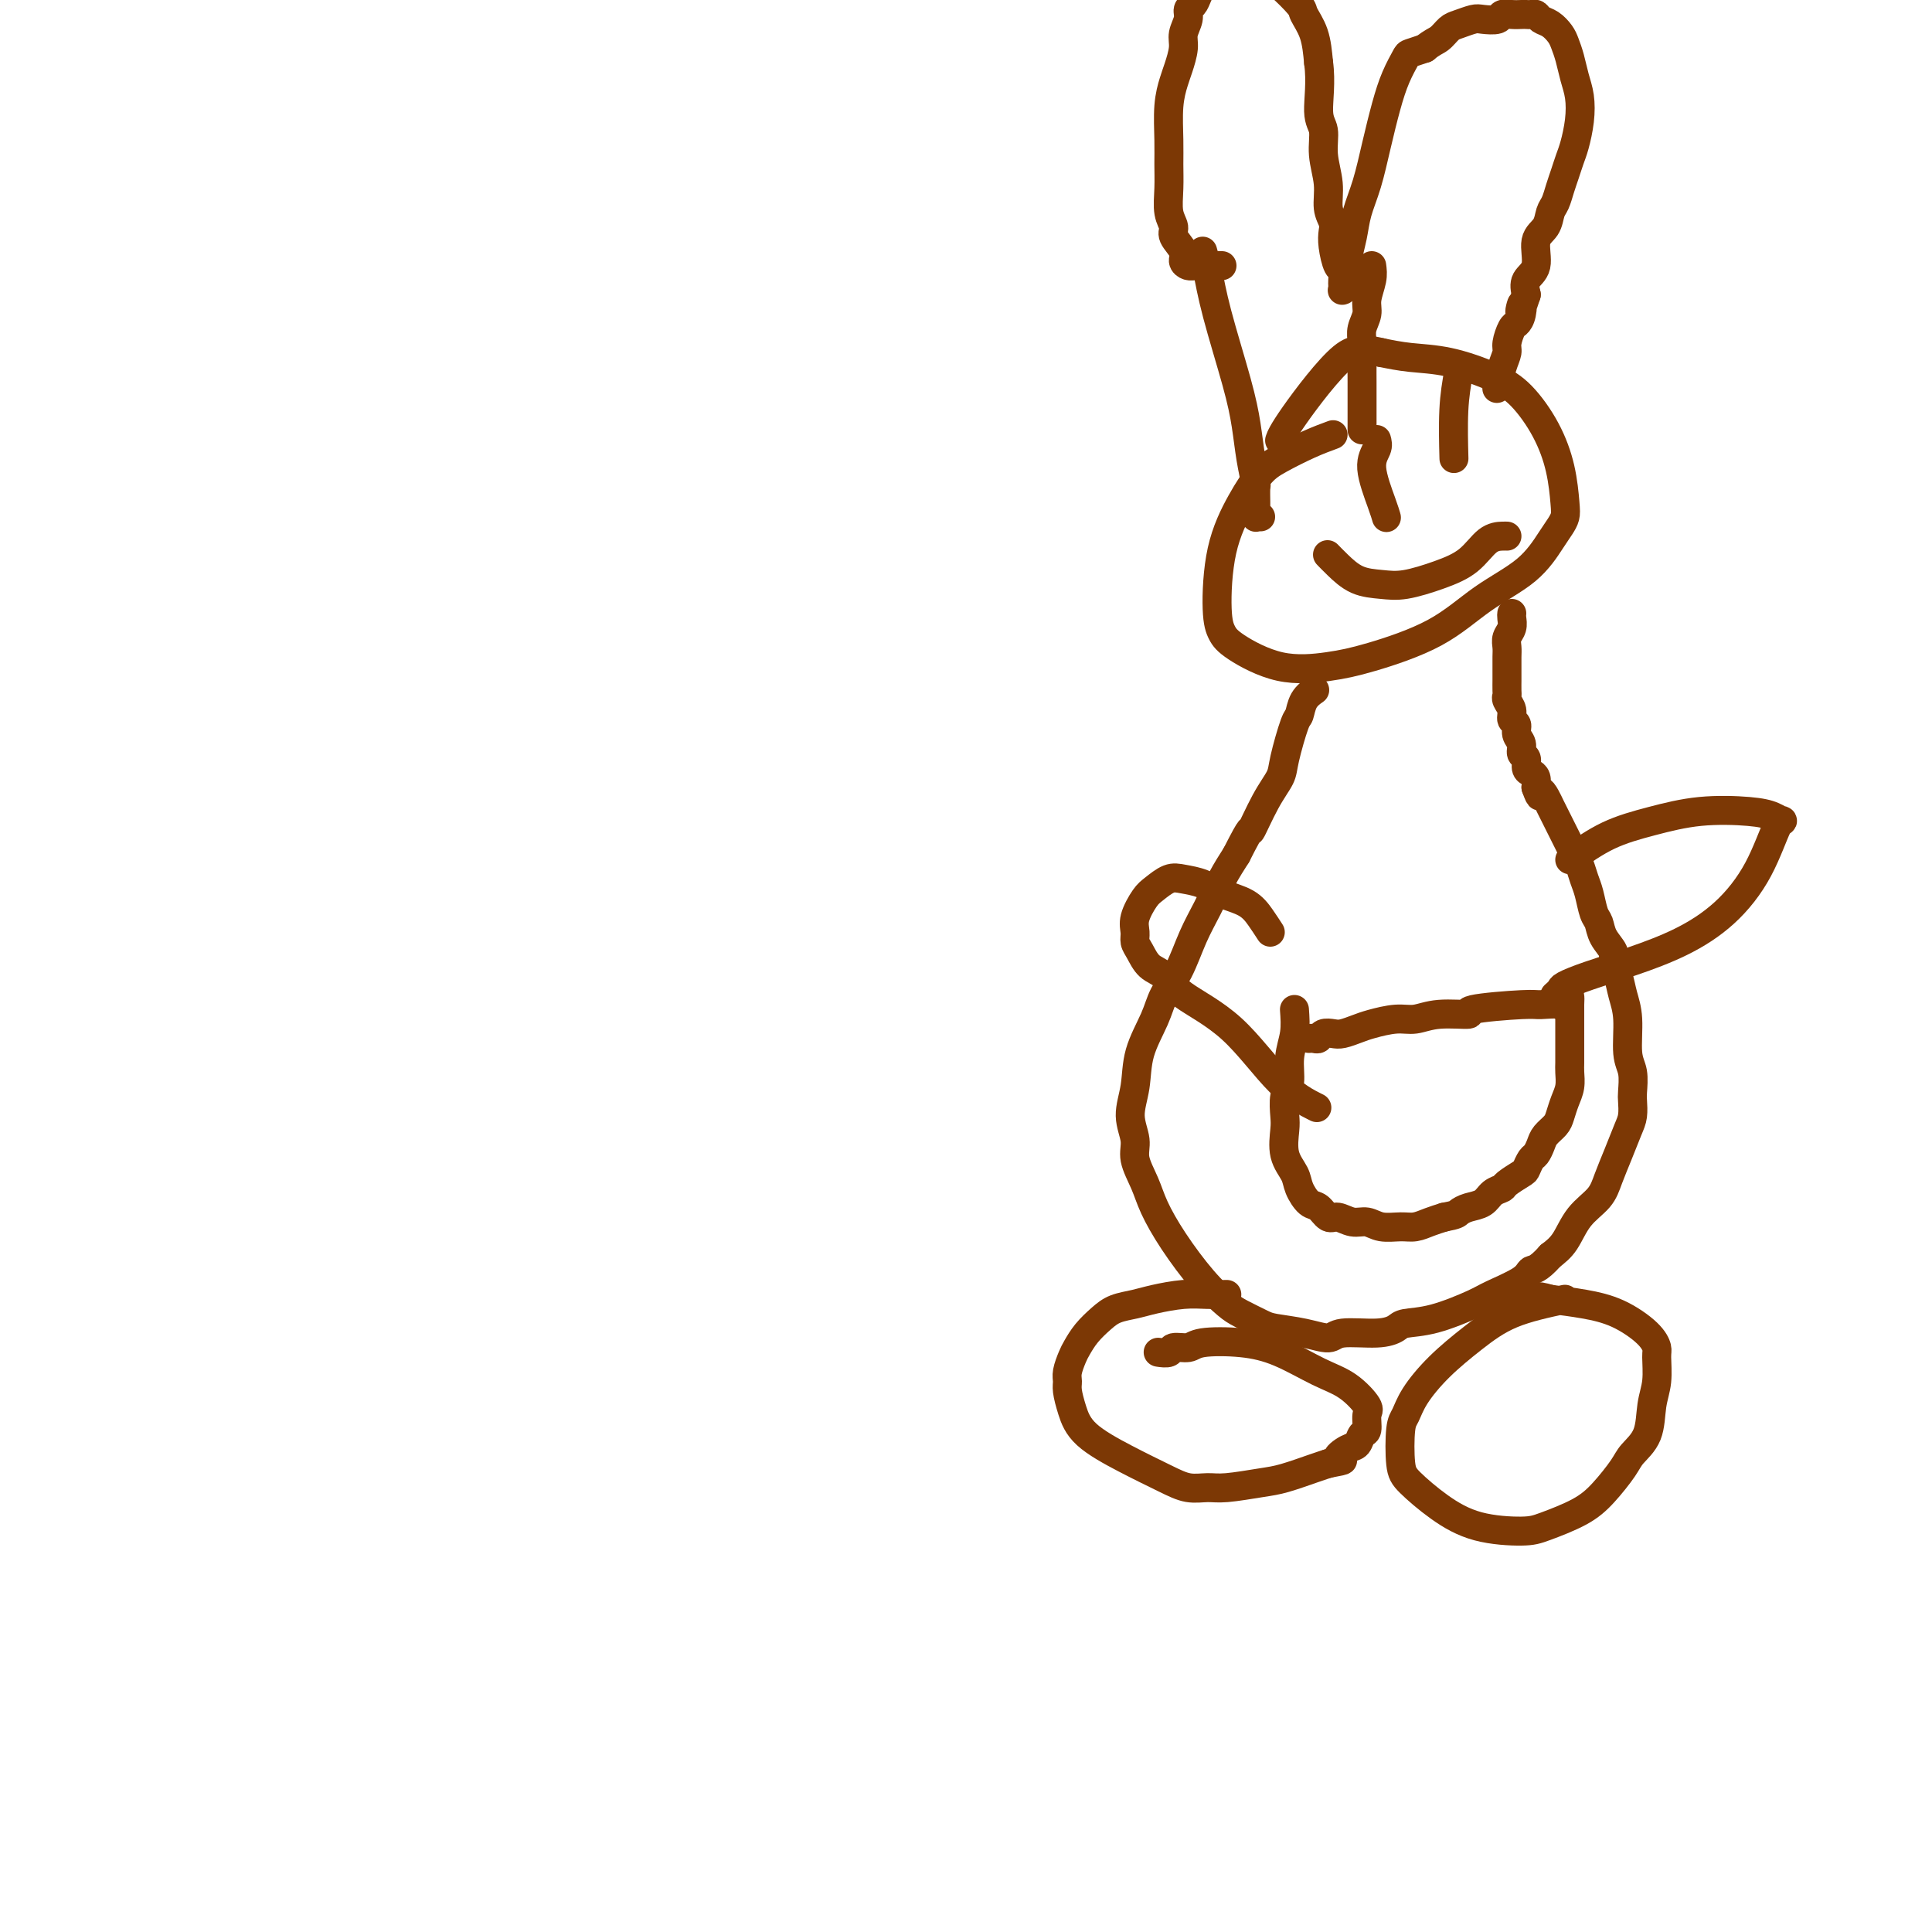
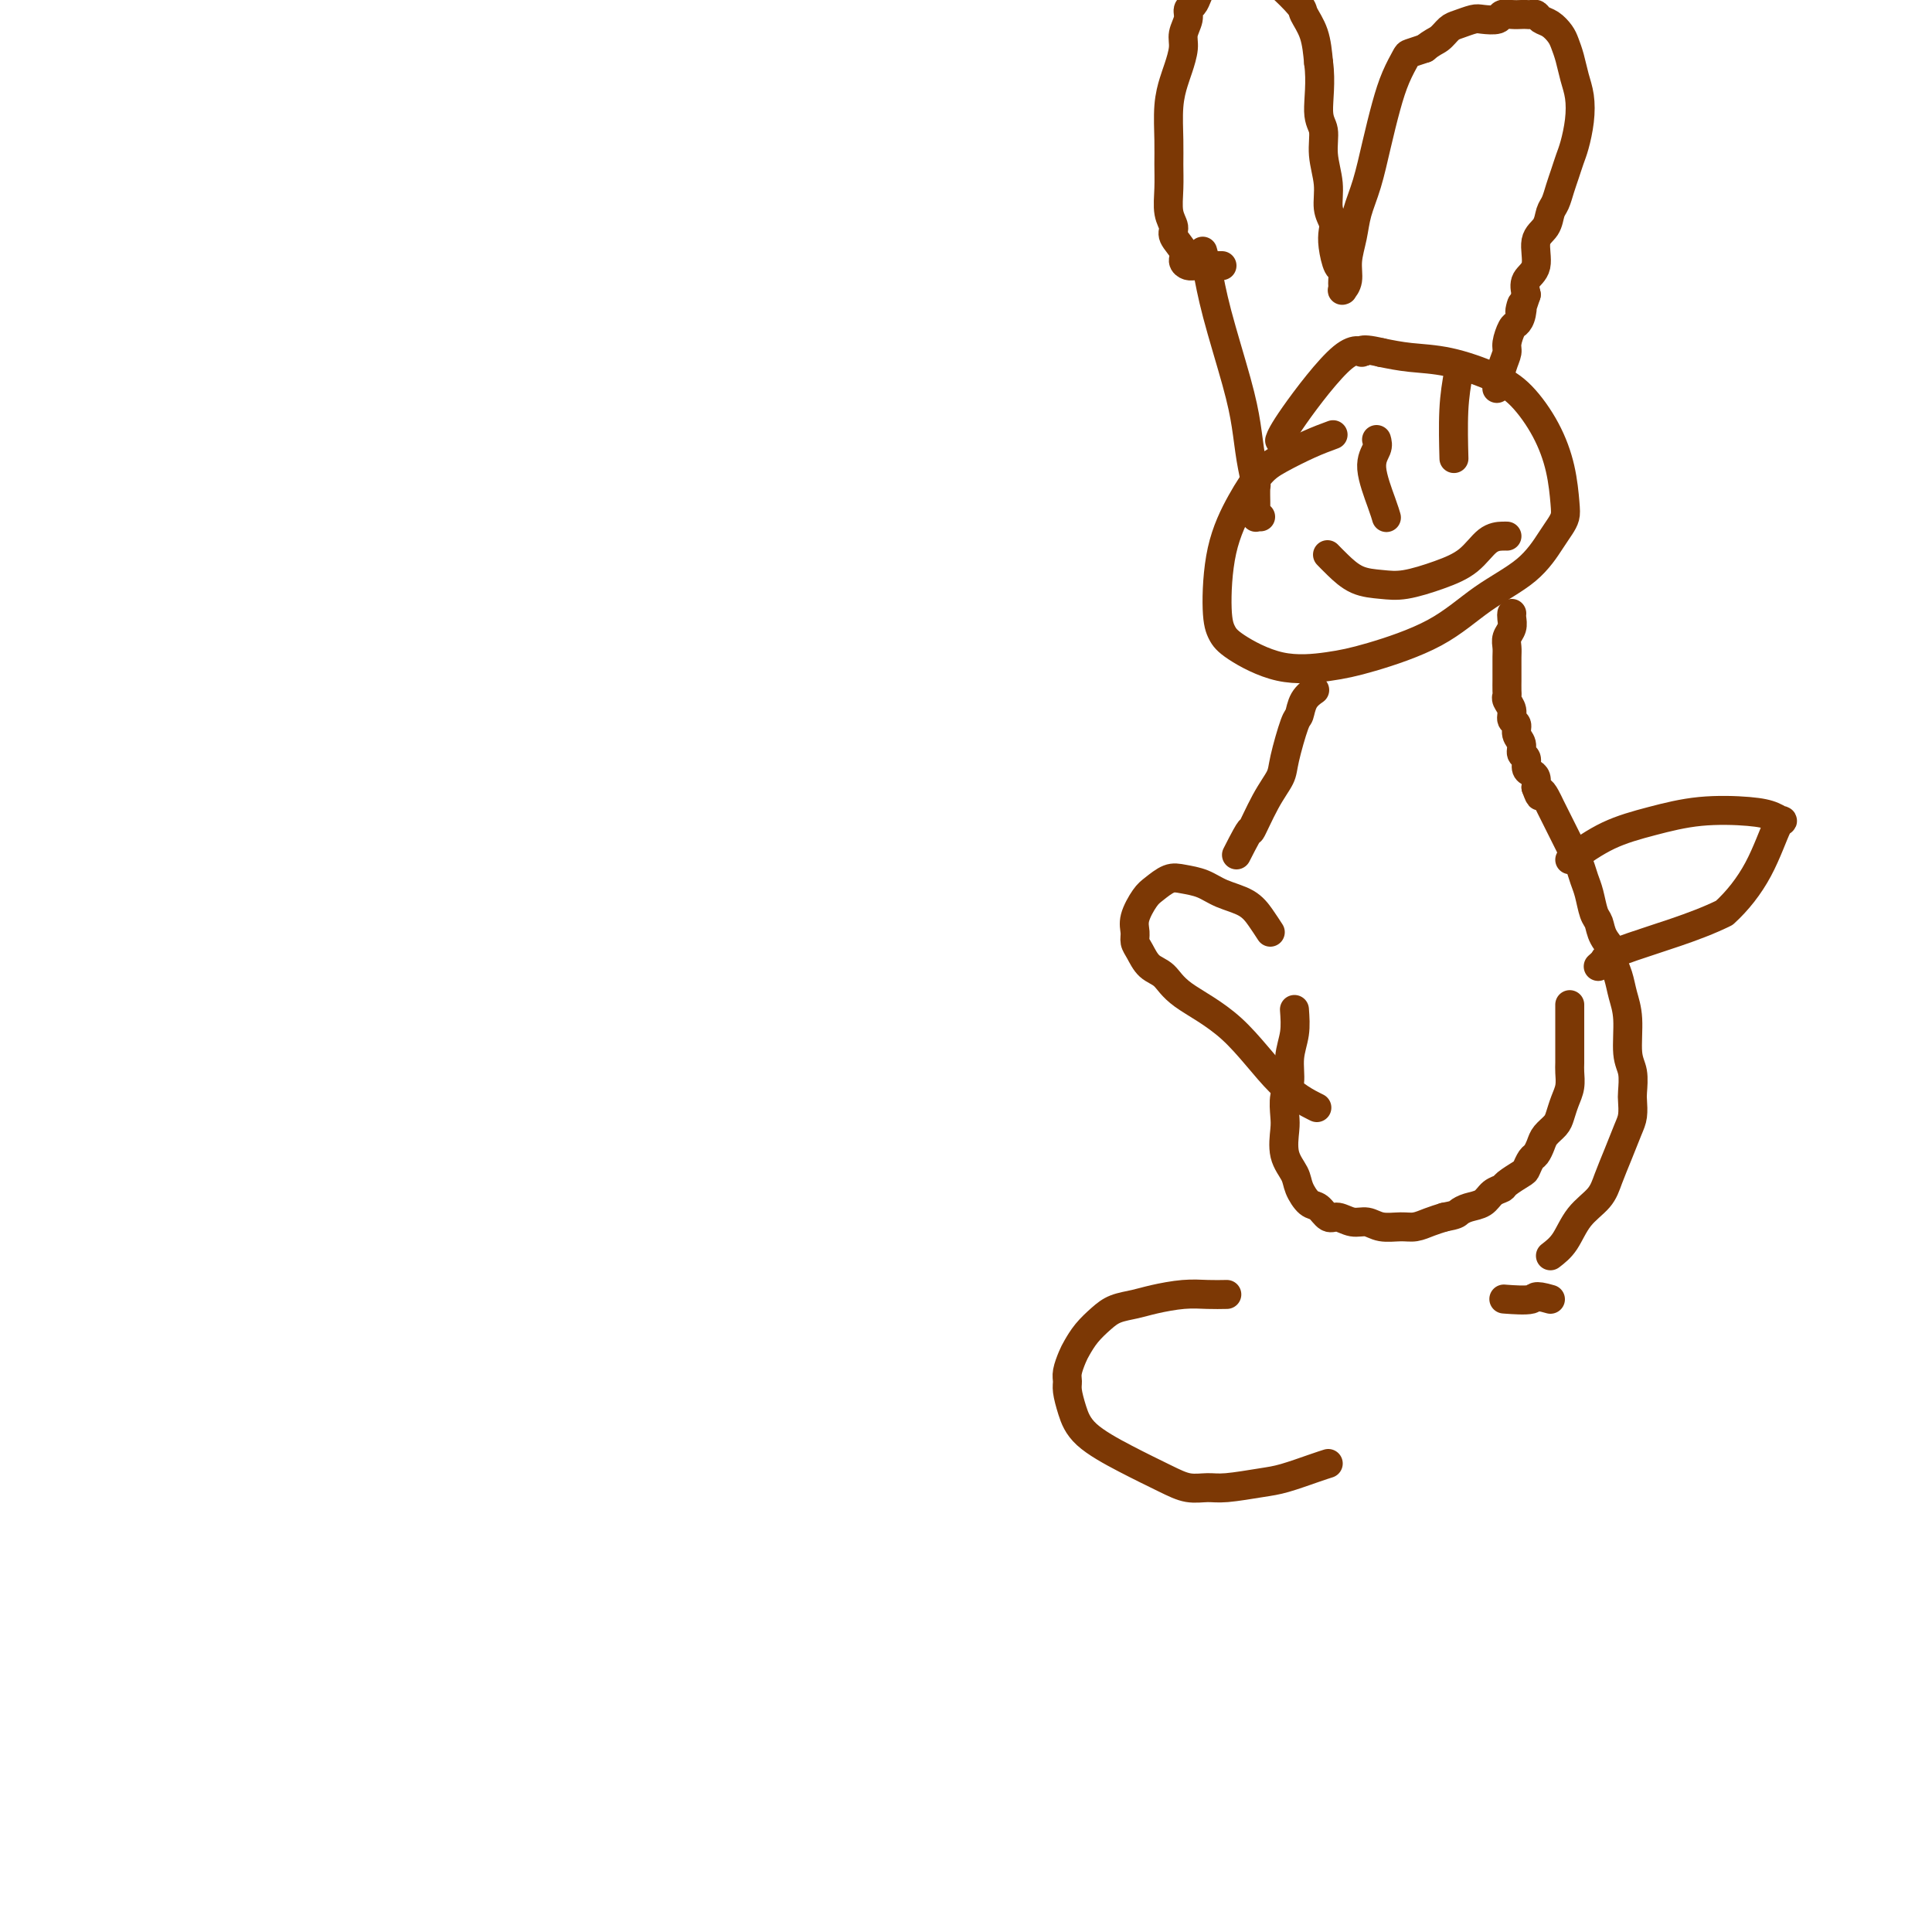
<svg xmlns="http://www.w3.org/2000/svg" viewBox="0 0 400 400" version="1.1">
  <g fill="none" stroke="#7C3805" stroke-width="6" stroke-linecap="round" stroke-linejoin="round">
    <path d="M253,55c-1.178,0.000 -2.356,0.000 -3,0c-0.644,0.000 -0.756,0.000 -1,0c-0.244,-0.000 -0.622,0.000 -1,0" />
    <path d="M248,55c-1.157,0.040 -1.549,0.138 -2,0c-0.451,-0.138 -0.962,-0.514 -1,-1c-0.038,-0.486 0.396,-1.084 0,-2c-0.396,-0.916 -1.623,-2.152 -2,-3c-0.377,-0.848 0.095,-1.308 0,-2c-0.095,-0.692 -0.758,-1.615 -1,-3c-0.242,-1.385 -0.062,-3.232 0,-5c0.062,-1.768 0.005,-3.459 0,-5c-0.005,-1.541 0.041,-2.933 0,-5c-0.041,-2.067 -0.170,-4.807 0,-7c0.170,-2.193 0.638,-3.837 1,-5c0.362,-1.163 0.618,-1.846 1,-3c0.382,-1.154 0.890,-2.781 1,-4c0.110,-1.219 -0.178,-2.031 0,-3c0.178,-0.969 0.821,-2.095 1,-3c0.179,-0.905 -0.107,-1.590 0,-2c0.107,-0.410 0.606,-0.544 1,-1c0.394,-0.456 0.682,-1.235 1,-2c0.318,-0.765 0.665,-1.515 1,-2c0.335,-0.485 0.656,-0.704 1,-1c0.344,-0.296 0.709,-0.670 1,-1c0.291,-0.330 0.508,-0.618 1,-1c0.492,-0.382 1.260,-0.859 2,-1c0.740,-0.141 1.453,0.053 2,0c0.547,-0.053 0.929,-0.353 2,0c1.071,0.353 2.829,1.359 4,2c1.171,0.641 1.753,0.918 3,2c1.247,1.082 3.159,2.971 4,4c0.841,1.029 0.611,1.200 1,2c0.389,0.800 1.397,2.229 2,4c0.603,1.771 0.802,3.886 1,6" />
    <path d="M273,13c0.553,3.939 -0.063,7.786 0,10c0.063,2.214 0.805,2.795 1,4c0.195,1.205 -0.158,3.032 0,5c0.158,1.968 0.826,4.076 1,6c0.174,1.924 -0.147,3.665 0,5c0.147,1.335 0.761,2.265 1,3c0.239,0.735 0.102,1.276 0,2c-0.102,0.724 -0.171,1.633 0,3c0.171,1.367 0.582,3.193 1,4c0.418,0.807 0.844,0.594 1,1c0.156,0.406 0.041,1.431 0,2c-0.041,0.569 -0.007,0.684 0,1c0.007,0.316 -0.013,0.834 0,1c0.013,0.166 0.059,-0.019 0,0c-0.059,0.019 -0.224,0.243 0,0c0.224,-0.243 0.836,-0.953 1,-2c0.164,-1.047 -0.122,-2.430 0,-4c0.122,-1.570 0.652,-3.328 1,-5c0.348,-1.672 0.516,-3.258 1,-5c0.484,-1.742 1.286,-3.640 2,-6c0.714,-2.360 1.342,-5.182 2,-8c0.658,-2.818 1.348,-5.634 2,-8c0.652,-2.366 1.268,-4.284 2,-6c0.732,-1.716 1.582,-3.231 2,-4c0.418,-0.769 0.405,-0.791 1,-1c0.595,-0.209 1.797,-0.604 3,-1" />
    <path d="M295,10c1.507,-1.272 2.275,-1.451 3,-2c0.725,-0.549 1.406,-1.467 2,-2c0.594,-0.533 1.100,-0.683 2,-1c0.900,-0.317 2.194,-0.803 3,-1c0.806,-0.197 1.123,-0.105 2,0c0.877,0.105 2.315,0.224 3,0c0.685,-0.224 0.617,-0.792 1,-1c0.383,-0.208 1.216,-0.057 2,0c0.784,0.057 1.519,0.018 2,0c0.481,-0.018 0.709,-0.017 1,0c0.291,0.017 0.645,0.049 1,0c0.355,-0.049 0.711,-0.180 1,0c0.289,0.180 0.511,0.669 1,1c0.489,0.331 1.244,0.503 2,1c0.756,0.497 1.513,1.317 2,2c0.487,0.683 0.706,1.227 1,2c0.294,0.773 0.664,1.775 1,3c0.336,1.225 0.637,2.673 1,4c0.363,1.327 0.788,2.533 1,4c0.212,1.467 0.212,3.197 0,5c-0.212,1.803 -0.634,3.680 -1,5c-0.366,1.320 -0.676,2.082 -1,3c-0.324,0.918 -0.663,1.993 -1,3c-0.337,1.007 -0.673,1.947 -1,3c-0.327,1.053 -0.646,2.218 -1,3c-0.354,0.782 -0.743,1.181 -1,2c-0.257,0.819 -0.381,2.056 -1,3c-0.619,0.944 -1.733,1.593 -2,3c-0.267,1.407 0.313,3.571 0,5c-0.313,1.429 -1.518,2.123 -2,3c-0.482,0.877 -0.241,1.939 0,3" />
    <path d="M316,61c-1.941,5.932 -1.295,2.762 -1,2c0.295,-0.762 0.237,0.883 0,2c-0.237,1.117 -0.655,1.704 -1,2c-0.345,0.296 -0.618,0.301 -1,1c-0.382,0.699 -0.873,2.093 -1,3c-0.127,0.907 0.110,1.325 0,2c-0.110,0.675 -0.568,1.605 -1,3c-0.432,1.395 -0.838,3.256 -1,4c-0.162,0.744 -0.081,0.372 0,0" />
-     <path d="M284,55c0.121,0.886 0.243,1.773 0,3c-0.243,1.227 -0.850,2.796 -1,4c-0.150,1.204 0.156,2.045 0,3c-0.156,0.955 -0.774,2.023 -1,3c-0.226,0.977 -0.061,1.861 0,3c0.061,1.139 0.016,2.532 0,4c-0.016,1.468 -0.004,3.010 0,4c0.004,0.990 0.001,1.427 0,2c-0.001,0.573 -0.000,1.282 0,2c0.000,0.718 0.000,1.447 0,2c-0.000,0.553 -0.000,0.932 0,1c0.000,0.068 0.000,-0.174 0,0c-0.000,0.174 -0.000,0.764 0,1c0.000,0.236 0.000,0.120 0,0c-0.000,-0.120 -0.000,-0.242 0,0c0.000,0.242 0.000,0.848 0,1c-0.000,0.152 -0.000,-0.151 0,0c0.000,0.151 0.000,0.758 0,1c-0.000,0.242 -0.000,0.121 0,0" />
    <path d="M249,52c0.303,1.035 0.606,2.071 1,4c0.394,1.929 0.880,4.752 2,9c1.120,4.248 2.874,9.920 4,14c1.126,4.080 1.622,6.568 2,9c0.378,2.432 0.637,4.808 1,7c0.363,2.192 0.829,4.199 1,5c0.171,0.801 0.046,0.396 0,1c-0.046,0.604 -0.012,2.218 0,3c0.012,0.782 0.004,0.731 0,1c-0.004,0.269 -0.002,0.857 0,1c0.002,0.143 0.004,-0.158 0,0c-0.004,0.158 -0.015,0.774 0,1c0.015,0.226 0.056,0.060 0,0c-0.056,-0.060 -0.207,-0.016 0,0c0.207,0.016 0.774,0.005 1,0c0.226,-0.005 0.113,-0.002 0,0" />
    <path d="M276,90c-1.531,0.563 -3.061,1.127 -5,2c-1.939,0.873 -4.286,2.057 -6,3c-1.714,0.943 -2.797,1.645 -4,3c-1.203,1.355 -2.528,3.361 -4,6c-1.472,2.639 -3.091,5.909 -4,10c-0.909,4.091 -1.109,9.002 -1,12c0.109,2.998 0.528,4.081 1,5c0.472,0.919 0.997,1.673 3,3c2.003,1.327 5.483,3.227 9,4c3.517,0.773 7.069,0.418 10,0c2.931,-0.418 5.240,-0.899 9,-2c3.760,-1.101 8.972,-2.823 13,-5c4.028,-2.177 6.873,-4.810 10,-7c3.127,-2.190 6.537,-3.938 9,-6c2.463,-2.062 3.979,-4.439 5,-6c1.021,-1.561 1.548,-2.305 2,-3c0.452,-0.695 0.828,-1.340 1,-2c0.172,-0.660 0.140,-1.334 0,-3c-0.140,-1.666 -0.386,-4.324 -1,-7c-0.614,-2.676 -1.594,-5.371 -3,-8c-1.406,-2.629 -3.239,-5.191 -5,-7c-1.761,-1.809 -3.451,-2.866 -6,-4c-2.549,-1.134 -5.955,-2.344 -9,-3c-3.045,-0.656 -5.727,-0.759 -8,-1c-2.273,-0.241 -4.136,-0.621 -6,-1" />
    <path d="M286,73c-5.299,-1.279 -4.047,0.022 -4,0c0.047,-0.022 -1.111,-1.367 -4,1c-2.889,2.367 -7.509,8.445 -10,12c-2.491,3.555 -2.855,4.587 -3,5c-0.145,0.413 -0.073,0.206 0,0" />
    <path d="M313,127c-0.030,0.244 -0.061,0.488 0,1c0.061,0.512 0.212,1.293 0,2c-0.212,0.707 -0.789,1.340 -1,2c-0.211,0.660 -0.057,1.348 0,2c0.057,0.652 0.015,1.269 0,2c-0.015,0.731 -0.004,1.576 0,2c0.004,0.424 0.001,0.428 0,1c-0.001,0.572 -0.001,1.711 0,2c0.001,0.289 0.004,-0.271 0,0c-0.004,0.271 -0.016,1.372 0,2c0.016,0.628 0.061,0.783 0,1c-0.061,0.217 -0.228,0.495 0,1c0.228,0.505 0.850,1.237 1,2c0.150,0.763 -0.171,1.556 0,2c0.171,0.444 0.834,0.538 1,1c0.166,0.462 -0.167,1.293 0,2c0.167,0.707 0.832,1.289 1,2c0.168,0.711 -0.162,1.552 0,2c0.162,0.448 0.814,0.504 1,1c0.186,0.496 -0.094,1.432 0,2c0.094,0.568 0.564,0.768 1,1c0.436,0.232 0.839,0.495 1,1c0.161,0.505 0.081,1.253 0,2" />
    <path d="M318,163c1.107,3.131 0.874,1.458 1,1c0.126,-0.458 0.611,0.300 1,1c0.389,0.700 0.682,1.342 1,2c0.318,0.658 0.663,1.331 1,2c0.337,0.669 0.668,1.333 1,2c0.332,0.667 0.666,1.337 1,2c0.334,0.663 0.667,1.320 1,2c0.333,0.680 0.667,1.383 1,2c0.333,0.617 0.667,1.148 1,2c0.333,0.852 0.665,2.027 1,3c0.335,0.973 0.672,1.745 1,3c0.328,1.255 0.647,2.993 1,4c0.353,1.007 0.739,1.283 1,2c0.261,0.717 0.398,1.874 1,3c0.602,1.126 1.668,2.219 2,3c0.332,0.781 -0.070,1.248 0,2c0.070,0.752 0.611,1.789 1,3c0.389,1.211 0.626,2.597 1,4c0.374,1.403 0.885,2.822 1,5c0.115,2.178 -0.165,5.115 0,7c0.165,1.885 0.774,2.719 1,4c0.226,1.281 0.069,3.009 0,4c-0.069,0.991 -0.049,1.244 0,2c0.049,0.756 0.128,2.015 0,3c-0.128,0.985 -0.464,1.697 -1,3c-0.536,1.303 -1.273,3.199 -2,5c-0.727,1.801 -1.443,3.507 -2,5c-0.557,1.493 -0.953,2.771 -2,4c-1.047,1.229 -2.743,2.408 -4,4c-1.257,1.592 -2.073,3.598 -3,5c-0.927,1.402 -1.963,2.201 -3,3" />
-     <path d="M321,260c-2.729,3.077 -3.551,2.768 -4,3c-0.449,0.232 -0.526,1.004 -2,2c-1.474,0.996 -4.344,2.217 -6,3c-1.656,0.783 -2.099,1.128 -4,2c-1.901,0.872 -5.262,2.271 -8,3c-2.738,0.729 -4.853,0.788 -6,1c-1.147,0.212 -1.326,0.576 -2,1c-0.674,0.424 -1.844,0.909 -4,1c-2.156,0.091 -5.300,-0.212 -7,0c-1.700,0.212 -1.957,0.940 -3,1c-1.043,0.060 -2.872,-0.548 -5,-1c-2.128,-0.452 -4.556,-0.746 -6,-1c-1.444,-0.254 -1.905,-0.467 -3,-1c-1.095,-0.533 -2.825,-1.387 -4,-2c-1.175,-0.613 -1.795,-0.984 -3,-2c-1.205,-1.016 -2.996,-2.677 -5,-5c-2.004,-2.323 -4.220,-5.310 -6,-8c-1.780,-2.690 -3.123,-5.085 -4,-7c-0.877,-1.915 -1.289,-3.350 -2,-5c-0.711,-1.650 -1.720,-3.517 -2,-5c-0.280,-1.483 0.170,-2.584 0,-4c-0.170,-1.416 -0.958,-3.147 -1,-5c-0.042,-1.853 0.663,-3.826 1,-6c0.337,-2.174 0.306,-4.548 1,-7c0.694,-2.452 2.114,-4.983 3,-7c0.886,-2.017 1.237,-3.522 2,-5c0.763,-1.478 1.936,-2.929 3,-5c1.064,-2.071 2.017,-4.761 3,-7c0.983,-2.239 1.995,-4.026 3,-6c1.005,-1.974 2.001,-4.135 3,-6c0.999,-1.865 1.999,-3.432 3,-5" />
    <path d="M256,177c3.638,-7.183 2.733,-4.639 3,-5c0.267,-0.361 1.707,-3.625 3,-6c1.293,-2.375 2.439,-3.861 3,-5c0.561,-1.139 0.536,-1.931 1,-4c0.464,-2.069 1.417,-5.416 2,-7c0.583,-1.584 0.795,-1.404 1,-2c0.205,-0.596 0.401,-1.968 1,-3c0.599,-1.032 1.600,-1.723 2,-2c0.400,-0.277 0.200,-0.138 0,0" />
-     <path d="M325,178c2.594,-1.833 5.188,-3.665 8,-5c2.812,-1.335 5.844,-2.171 9,-3c3.156,-0.829 6.438,-1.651 10,-2c3.562,-0.349 7.403,-0.225 10,0c2.597,0.225 3.948,0.551 5,1c1.052,0.449 1.805,1.022 2,1c0.195,-0.022 -0.166,-0.638 -1,1c-0.834,1.638 -2.140,5.531 -4,9c-1.860,3.469 -4.274,6.516 -7,9c-2.726,2.484 -5.763,4.406 -9,6c-3.237,1.594 -6.675,2.862 -10,4c-3.325,1.138 -6.537,2.148 -9,3c-2.463,0.852 -4.176,1.548 -5,2c-0.824,0.452 -0.760,0.660 -1,1c-0.240,0.340 -0.783,0.811 -1,1c-0.217,0.189 -0.109,0.094 0,0" />
+     <path d="M325,178c2.594,-1.833 5.188,-3.665 8,-5c2.812,-1.335 5.844,-2.171 9,-3c3.156,-0.829 6.438,-1.651 10,-2c3.562,-0.349 7.403,-0.225 10,0c2.597,0.225 3.948,0.551 5,1c1.052,0.449 1.805,1.022 2,1c0.195,-0.022 -0.166,-0.638 -1,1c-0.834,1.638 -2.140,5.531 -4,9c-1.860,3.469 -4.274,6.516 -7,9c-3.237,1.594 -6.675,2.862 -10,4c-3.325,1.138 -6.537,2.148 -9,3c-2.463,0.852 -4.176,1.548 -5,2c-0.824,0.452 -0.760,0.660 -1,1c-0.240,0.340 -0.783,0.811 -1,1c-0.217,0.189 -0.109,0.094 0,0" />
    <path d="M263,193c-0.632,-0.975 -1.264,-1.949 -2,-3c-0.736,-1.051 -1.575,-2.178 -3,-3c-1.425,-0.822 -3.435,-1.338 -5,-2c-1.565,-0.662 -2.684,-1.469 -4,-2c-1.316,-0.531 -2.830,-0.785 -4,-1c-1.170,-0.215 -1.998,-0.392 -3,0c-1.002,0.392 -2.178,1.351 -3,2c-0.822,0.649 -1.290,0.988 -2,2c-0.710,1.012 -1.664,2.698 -2,4c-0.336,1.302 -0.056,2.220 0,3c0.056,0.780 -0.111,1.421 0,2c0.111,0.579 0.500,1.096 1,2c0.500,0.904 1.110,2.194 2,3c0.890,0.806 2.061,1.127 3,2c0.939,0.873 1.647,2.297 4,4c2.353,1.703 6.352,3.683 10,7c3.648,3.317 6.944,7.970 10,11c3.056,3.030 5.873,4.437 7,5c1.127,0.563 0.563,0.281 0,0" />
    <path d="M268,209c0.121,1.682 0.243,3.364 0,5c-0.243,1.636 -0.849,3.226 -1,5c-0.151,1.774 0.154,3.730 0,5c-0.154,1.270 -0.766,1.852 -1,3c-0.234,1.148 -0.089,2.862 0,4c0.089,1.138 0.121,1.699 0,3c-0.121,1.301 -0.394,3.341 0,5c0.394,1.659 1.457,2.936 2,4c0.543,1.064 0.567,1.916 1,3c0.433,1.084 1.274,2.400 2,3c0.726,0.600 1.339,0.486 2,1c0.661,0.514 1.372,1.658 2,2c0.628,0.342 1.172,-0.119 2,0c0.828,0.119 1.940,0.817 3,1c1.060,0.183 2.069,-0.150 3,0c0.931,0.150 1.785,0.783 3,1c1.215,0.217 2.789,0.017 4,0c1.211,-0.017 2.057,0.149 3,0c0.943,-0.149 1.984,-0.614 3,-1c1.016,-0.386 2.008,-0.693 3,-1" />
    <path d="M299,252c2.612,-0.484 2.640,-0.693 3,-1c0.360,-0.307 1.050,-0.711 2,-1c0.950,-0.289 2.160,-0.463 3,-1c0.840,-0.537 1.310,-1.438 2,-2c0.690,-0.562 1.599,-0.784 2,-1c0.401,-0.216 0.292,-0.424 1,-1c0.708,-0.576 2.231,-1.519 3,-2c0.769,-0.481 0.782,-0.499 1,-1c0.218,-0.501 0.639,-1.485 1,-2c0.361,-0.515 0.660,-0.560 1,-1c0.340,-0.440 0.721,-1.276 1,-2c0.279,-0.724 0.457,-1.337 1,-2c0.543,-0.663 1.452,-1.375 2,-2c0.548,-0.625 0.735,-1.164 1,-2c0.265,-0.836 0.607,-1.970 1,-3c0.393,-1.030 0.837,-1.956 1,-3c0.163,-1.044 0.044,-2.205 0,-3c-0.044,-0.795 -0.012,-1.225 0,-2c0.012,-0.775 0.003,-1.895 0,-3c-0.003,-1.105 -0.001,-2.195 0,-3c0.001,-0.805 0.000,-1.326 0,-2c-0.000,-0.674 -0.000,-1.500 0,-2c0.000,-0.500 0.000,-0.673 0,-1c-0.000,-0.327 -0.000,-0.808 0,-1c0.000,-0.192 0.000,-0.096 0,0" />
-     <path d="M325,208c0.239,-3.867 -0.664,-1.033 -1,0c-0.336,1.033 -0.106,0.267 -1,0c-0.894,-0.267 -2.913,-0.034 -4,0c-1.087,0.034 -1.242,-0.130 -4,0c-2.758,0.130 -8.119,0.556 -10,1c-1.881,0.444 -0.282,0.907 -1,1c-0.718,0.093 -3.752,-0.182 -6,0c-2.248,0.182 -3.708,0.823 -5,1c-1.292,0.177 -2.415,-0.110 -4,0c-1.585,0.110 -3.633,0.617 -5,1c-1.367,0.383 -2.054,0.642 -3,1c-0.946,0.358 -2.151,0.814 -3,1c-0.849,0.186 -1.341,0.102 -2,0c-0.659,-0.102 -1.483,-0.224 -2,0c-0.517,0.224 -0.727,0.792 -1,1c-0.273,0.208 -0.609,0.056 -1,0c-0.391,-0.056 -0.836,-0.015 -1,0c-0.164,0.015 -0.047,0.004 0,0c0.047,-0.004 0.023,-0.002 0,0" />
    <path d="M254,268c-1.281,0.024 -2.563,0.047 -4,0c-1.437,-0.047 -3.031,-0.165 -5,0c-1.969,0.165 -4.313,0.613 -6,1c-1.687,0.387 -2.718,0.712 -4,1c-1.282,0.288 -2.816,0.537 -4,1c-1.184,0.463 -2.020,1.139 -3,2c-0.980,0.861 -2.105,1.908 -3,3c-0.895,1.092 -1.561,2.231 -2,3c-0.439,0.769 -0.651,1.170 -1,2c-0.349,0.830 -0.835,2.090 -1,3c-0.165,0.910 -0.011,1.471 0,2c0.011,0.529 -0.122,1.027 0,2c0.122,0.973 0.500,2.422 1,4c0.500,1.578 1.124,3.284 3,5c1.876,1.716 5.005,3.441 8,5c2.995,1.559 5.855,2.950 8,4c2.145,1.050 3.576,1.757 5,2c1.424,0.243 2.843,0.020 4,0c1.157,-0.020 2.053,0.163 4,0c1.947,-0.163 4.945,-0.673 7,-1c2.055,-0.327 3.169,-0.473 5,-1c1.831,-0.527 4.380,-1.436 6,-2c1.620,-0.564 2.310,-0.782 3,-1" />
-     <path d="M275,303c4.847,-0.886 2.466,-0.603 2,-1c-0.466,-0.397 0.985,-1.476 2,-2c1.015,-0.524 1.595,-0.495 2,-1c0.405,-0.505 0.634,-1.546 1,-2c0.366,-0.454 0.870,-0.322 1,-1c0.130,-0.678 -0.115,-2.167 0,-3c0.115,-0.833 0.590,-1.011 0,-2c-0.590,-0.989 -2.245,-2.788 -4,-4c-1.755,-1.212 -3.610,-1.837 -6,-3c-2.390,-1.163 -5.317,-2.863 -8,-4c-2.683,-1.137 -5.123,-1.713 -8,-2c-2.877,-0.287 -6.190,-0.287 -8,0c-1.810,0.287 -2.118,0.861 -3,1c-0.882,0.139 -2.340,-0.159 -3,0c-0.660,0.159 -0.524,0.774 -1,1c-0.476,0.226 -1.565,0.065 -2,0c-0.435,-0.065 -0.218,-0.032 0,0" />
-     <path d="M324,269c-3.919,0.843 -7.837,1.686 -11,3c-3.163,1.314 -5.569,3.100 -8,5c-2.431,1.900 -4.887,3.916 -7,6c-2.113,2.084 -3.884,4.236 -5,6c-1.116,1.764 -1.578,3.139 -2,4c-0.422,0.861 -0.802,1.208 -1,3c-0.198,1.792 -0.212,5.031 0,7c0.212,1.969 0.651,2.670 2,4c1.349,1.330 3.610,3.290 6,5c2.390,1.710 4.911,3.169 8,4c3.089,0.831 6.747,1.033 9,1c2.253,-0.033 3.102,-0.301 5,-1c1.898,-0.699 4.845,-1.829 7,-3c2.155,-1.171 3.519,-2.381 5,-4c1.481,-1.619 3.080,-3.645 4,-5c0.920,-1.355 1.160,-2.037 2,-3c0.840,-0.963 2.278,-2.207 3,-4c0.722,-1.793 0.726,-4.134 1,-6c0.274,-1.866 0.816,-3.256 1,-5c0.184,-1.744 0.008,-3.843 0,-5c-0.008,-1.157 0.153,-1.371 0,-2c-0.153,-0.629 -0.618,-1.674 -2,-3c-1.382,-1.326 -3.680,-2.934 -6,-4c-2.320,-1.066 -4.663,-1.590 -7,-2c-2.337,-0.410 -4.669,-0.705 -7,-1" />
    <path d="M321,269c-3.702,-1.083 -2.958,-0.292 -4,0c-1.042,0.292 -3.869,0.083 -5,0c-1.131,-0.083 -0.565,-0.042 0,0" />
    <path d="M285,91c0.166,0.581 0.332,1.161 0,2c-0.332,0.839 -1.161,1.936 -1,4c0.161,2.064 1.313,5.094 2,7c0.687,1.906 0.911,2.687 1,3c0.089,0.313 0.045,0.156 0,0" />
    <path d="M302,77c-0.422,2.378 -0.844,4.756 -1,8c-0.156,3.244 -0.044,7.356 0,9c0.044,1.644 0.022,0.822 0,0" />
    <path d="M275,115c-0.138,-0.143 -0.276,-0.285 0,0c0.276,0.285 0.967,0.999 2,2c1.033,1.001 2.408,2.289 4,3c1.592,0.711 3.402,0.846 5,1c1.598,0.154 2.985,0.329 5,0c2.015,-0.329 4.659,-1.160 7,-2c2.341,-0.840 4.379,-1.689 6,-3c1.621,-1.311 2.826,-3.083 4,-4c1.174,-0.917 2.316,-0.978 3,-1c0.684,-0.022 0.910,-0.006 1,0c0.090,0.006 0.045,0.003 0,0" />
  </g>
</svg>